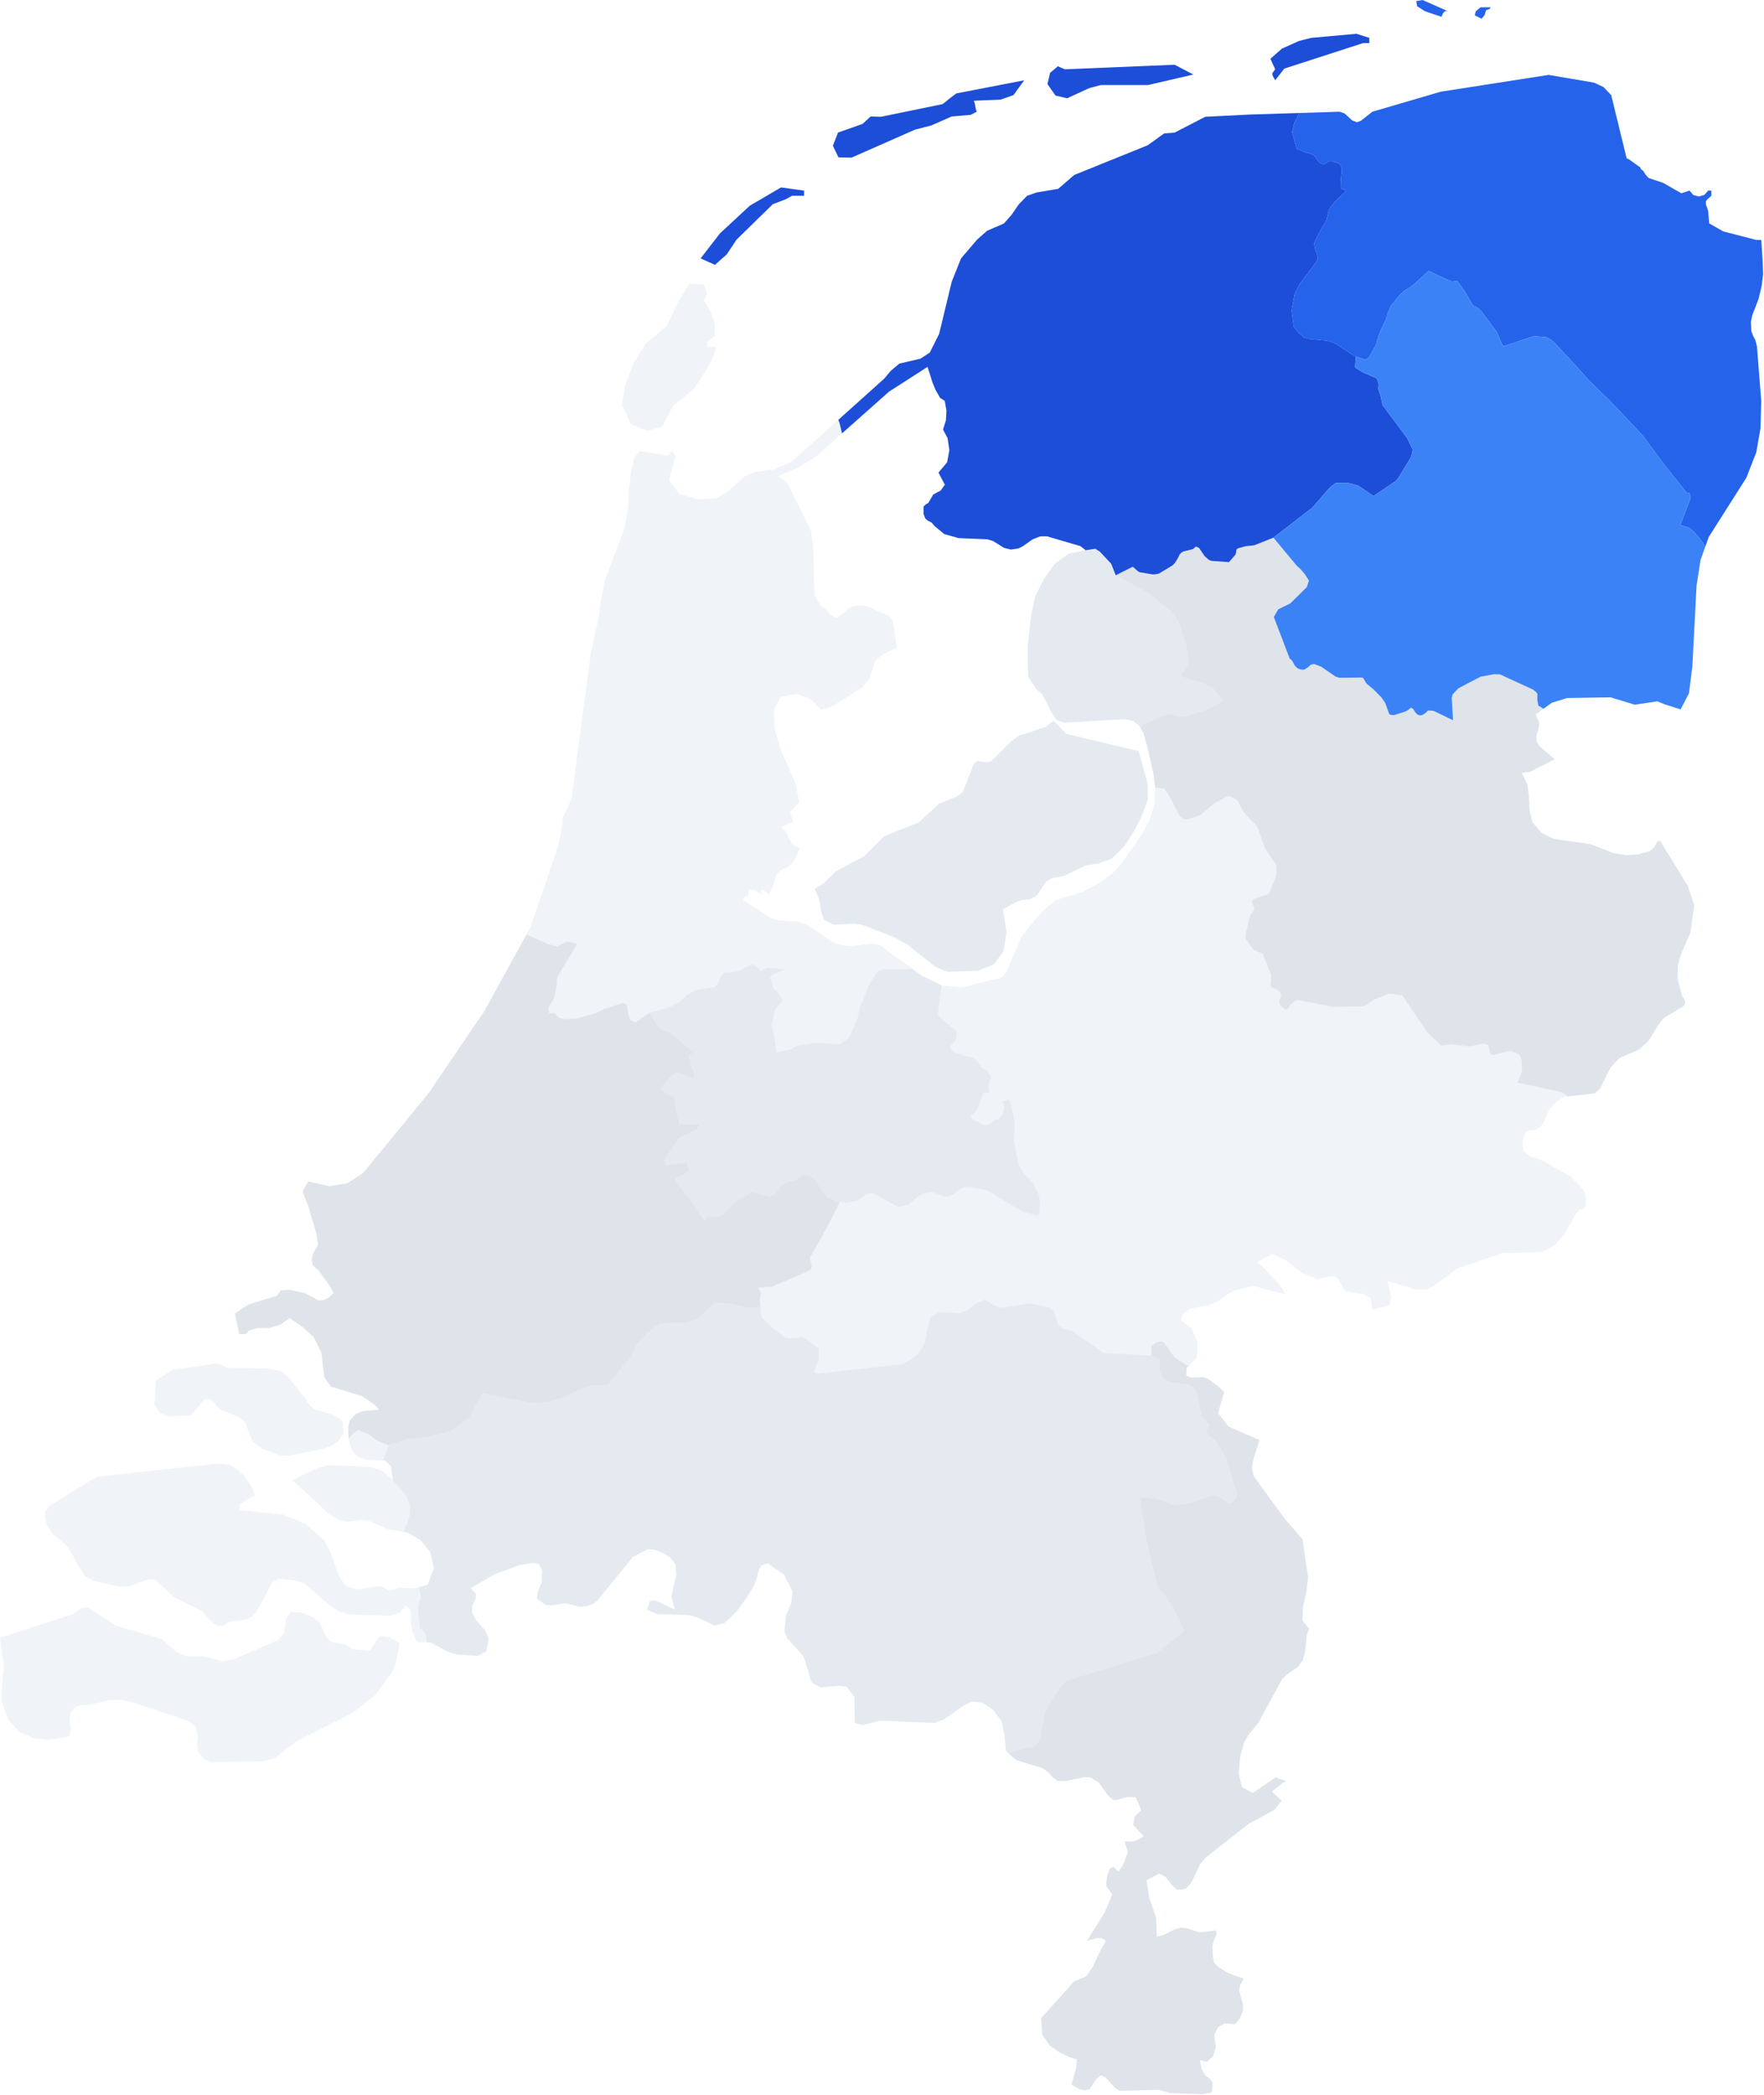
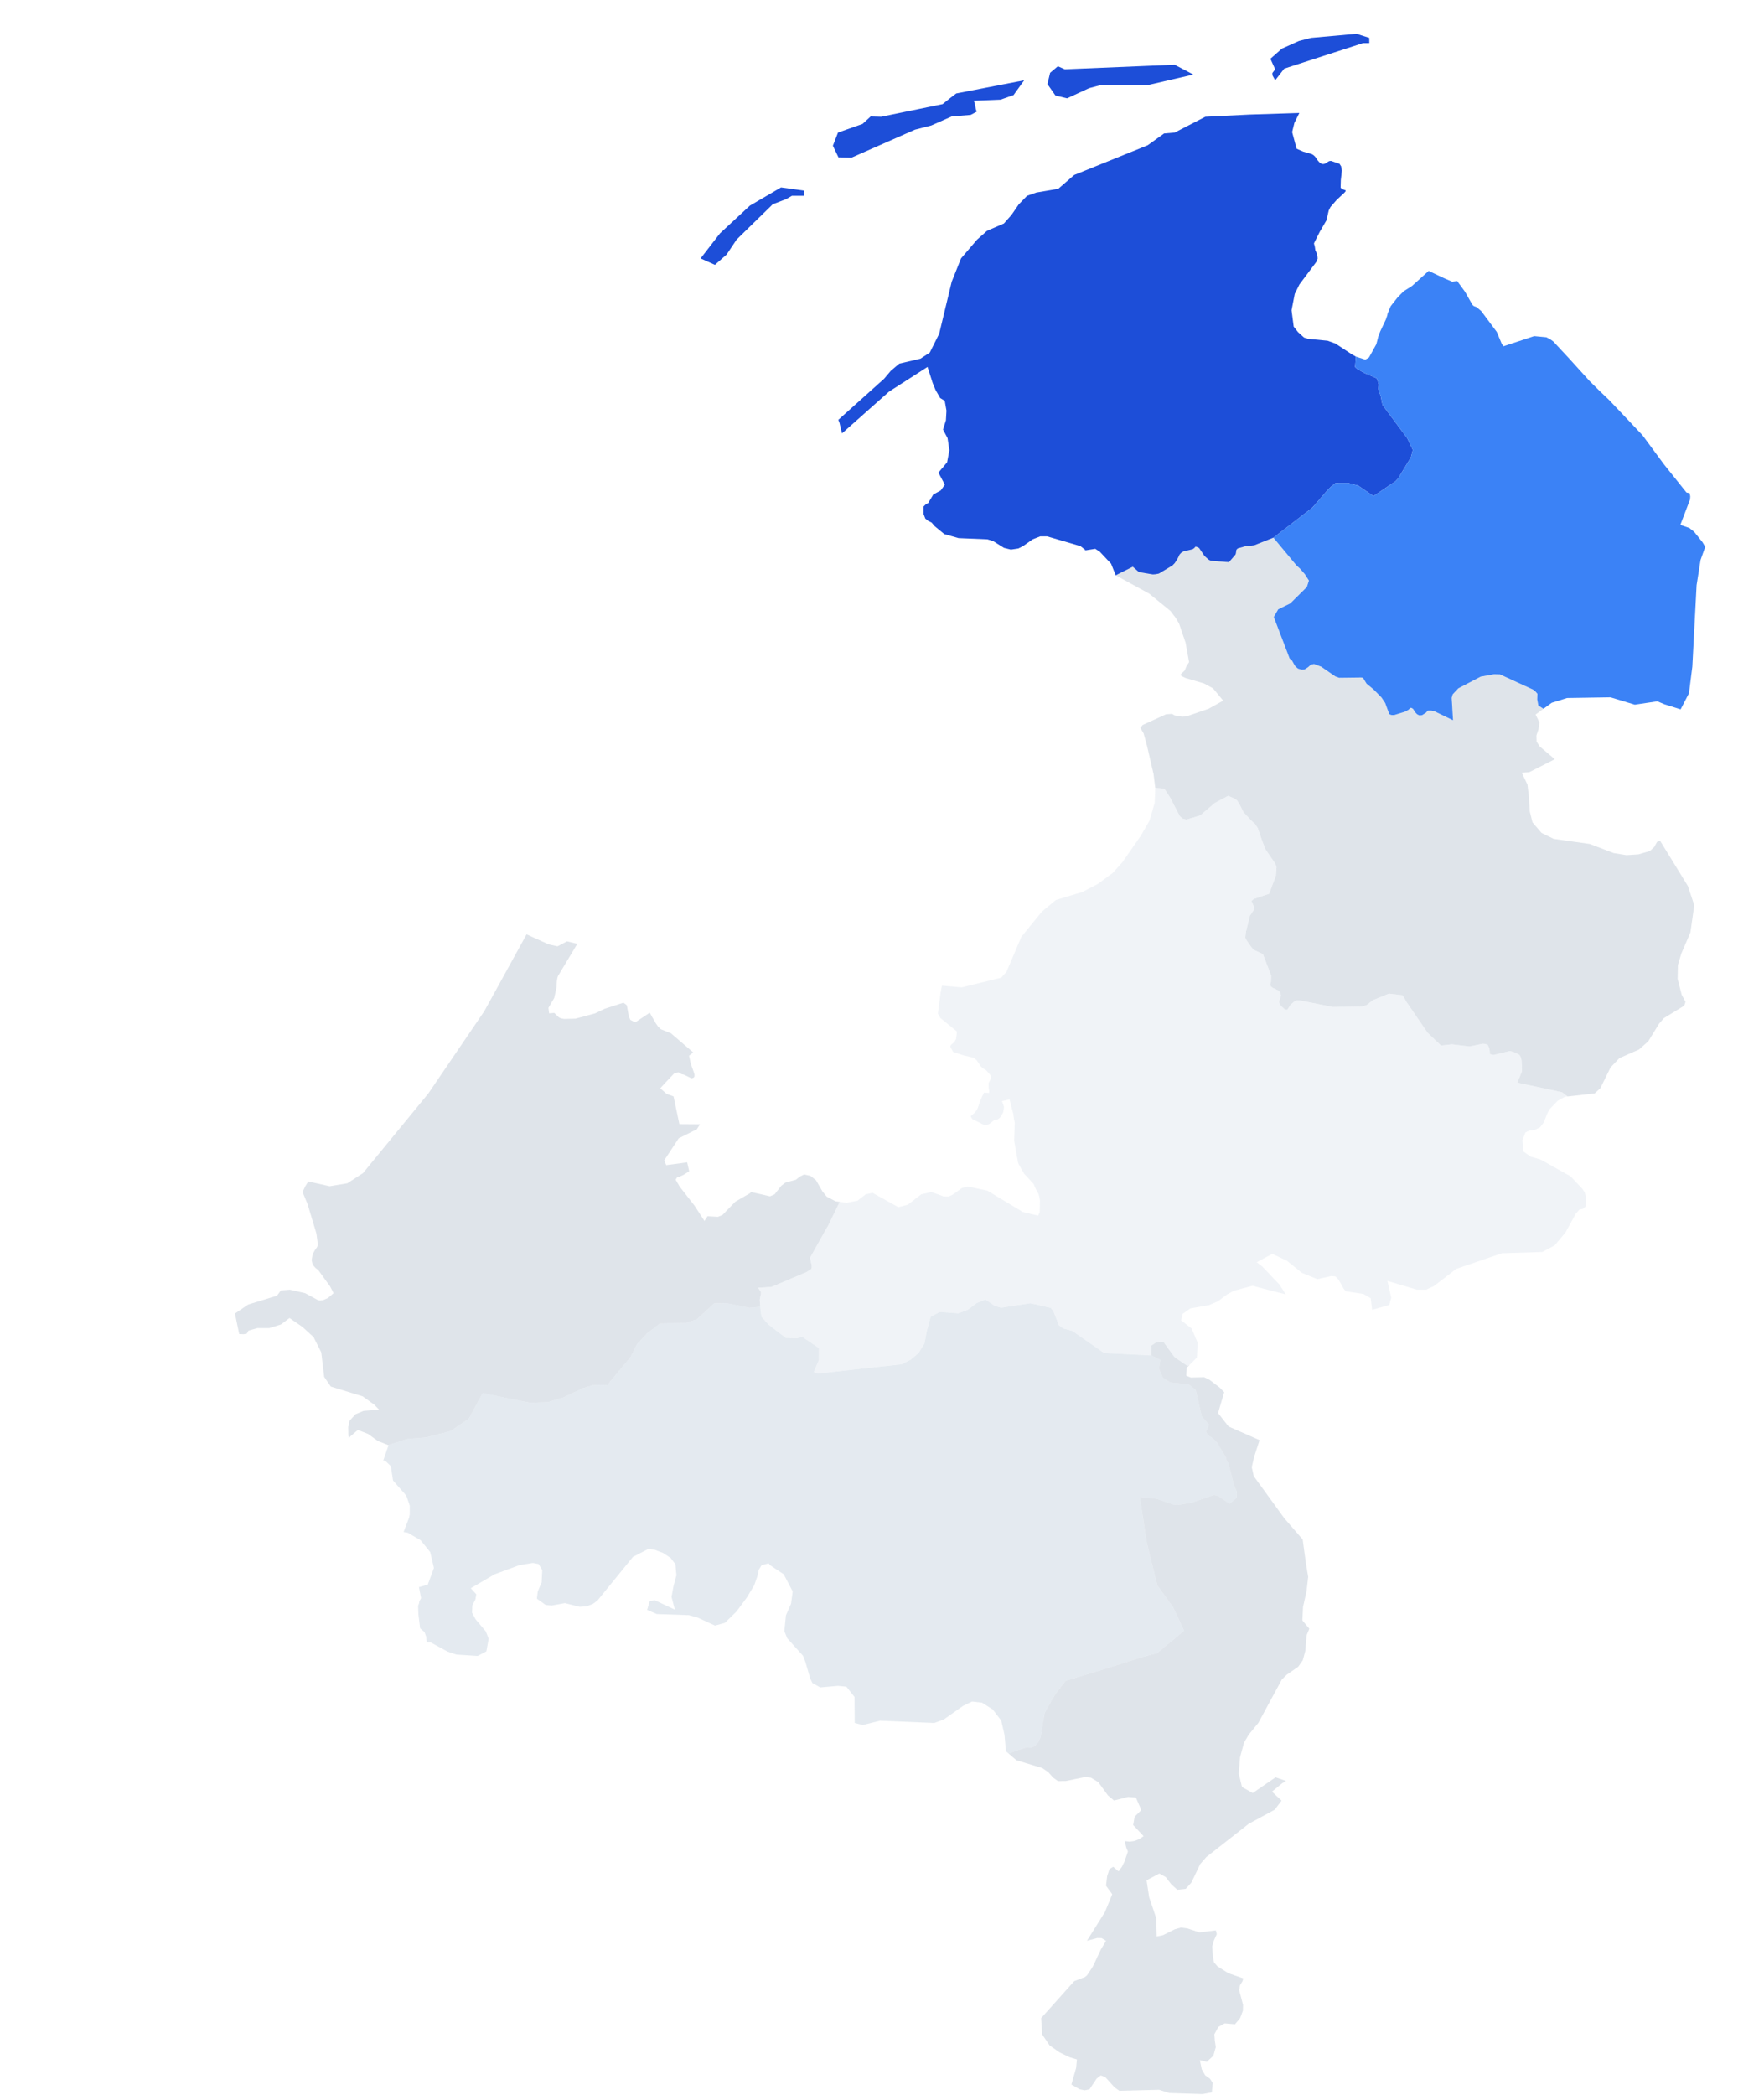
<svg xmlns="http://www.w3.org/2000/svg" width="100%" height="100%" viewBox="0 0 1313 1559" version="1.1" xml:space="preserve" style="fill-rule:evenodd;clip-rule:evenodd;stroke-linejoin:round;stroke-miterlimit:2;">
-   <path d="M126.54,1053.8l15.29,-0.87l2,-1.87l8.4,-10.04l4.55,0.33l2.86,2.35l2.14,2.94l2.27,2.21l13.38,5.36l5.38,4.23l2.16,7.05l3.28,7.4l7.35,5.22l12.68,4.72l6.05,0.32l26.19,-5.13l6.05,-2.34l5.61,-3.9l3.52,-5.53l-0.69,-8.83l-6.47,-4.6l-14.23,-3.97l-3.42,-2.88l-2.16,-2.94l-1.67,-2.88l-12.73,-15.68l-5.55,-4.29l-7.55,-1.67l-32.68,-0.92l-4.5,-2.46l-5.57,-0.51l-1.42,0.51l-28.72,4.16l-12.4,8.06l-0.94,17.75l4.55,6.63l6.99,2.07Zm135.51,25.29l2.72,3.28l3.41,2.34l3.64,1.4l13.46,0.58l3.83,-11.15l0.14,-0.4l-0.28,0.09l-7.68,-3.03l-7.29,-5.27l-7.64,-2.97l-5.74,4.92l-0.92,1.2l-0.07,0.08l0.7,4.16l1.72,4.77Zm55.59,142.74l-0.42,-4.05l-1.27,-3.46l-3.22,-2.73l-1.32,-10.54l-0.21,-6.22l0.63,-1.66l0.37,-1.84l1.22,-2.19l-1.54,-8.01l-0.1,-0.22l-0.01,0l-3.77,1.02l-11.1,-0.56l-6.74,2.2l-6.69,-3.46l-17.75,2.46l-8.16,-2.37l-5.05,-6.84l-6.72,-18.83l-4.49,-8.54l-14.07,-12.27l-16.56,-6.72l-32.63,-3.42l-0,-3.38l2.27,-2.1l5.8,-3.93l3.58,-1.45l-3.16,-7.97l-4.89,-6.72l-5.49,-5.1l-5.11,-2.94l-7.57,-1.07l-91.54,9.91l-35.07,21.63l-3.58,4.99l1.36,8.87l3.72,5.87l11.21,9.87l4.11,6.33l4.55,8.71l5.19,7.73l6.13,3.33l19.31,4.39l7.69,-0.35l14.12,-5.28l5.35,0.59l13.32,12.81l20.56,10.16l9.32,9.85l3.67,1.66l3.66,-0.64l4.38,-2.8l12.27,-1.33l5.24,-2.79l3.86,-5.63l10.13,-19.15l4.74,-2.96l14.23,1.47l5.58,2.28l18.76,16.31l6.88,4.22l7.07,2.35l30.66,0.89l7.5,-2.27l3.99,-5.19l3.47,2.47l0.67,4.23l-0.17,5.61l0.92,6.65l2.74,6.39l1.36,1.7l6.84,0.23l-0.03,-0.2Zm-42.21,-130.26l-30.52,-1.52l-9.05,2.54l-18.09,8.62l26.97,25.3l8.21,4.9l5.11,0.84l10.79,-1.29l5.25,0.45l14.09,6.27l12.21,2.2l4.14,-10.81l0.42,-2.2l0.05,-6.53l-2.38,-6.92l-1.11,-1.61l-8.95,-10.21l-0.23,-0.52l-0.01,-0.02l-8,-6.78l-8.9,-2.71Zm7.77,125.84l-2.17,2.02l-5.85,8.8l-11.8,-0.98l-2.19,-0.88l-3.41,-2.79l-8.24,-1.11l-3.8,-1.31l-3.03,-3.32l-3.82,-8.49l-2.25,-3.42l-4.91,-3.1l-7.97,-3.06l-7.35,-0.36l-3.25,4.84l-1.83,10.86l-4.58,5.39l-33.29,14.33l-8.24,1.19l-12.99,-3.72l-13.76,0l-7.27,-3.1l-10.93,-9.7l-33.24,-9.51l-21.59,-13.99l-5.33,0.62l-5.05,4.17l-55.04,17.82l-0.02,0.01l2.95,20.96l-1.41,13.5l-0.24,12.67l4.82,13.65l8.28,9.08l2.44,1.12l7.89,3.65l10.89,1.28l16.14,-2.53l0.98,-5.14l-0.88,-6.87l0.64,-6.28l3.73,-3.85l5.01,-1.25l5.46,-0.32l13.56,-3.05l8.42,-0.49l8.71,1.42l41.69,13.86l6.44,4.24l1.77,7.11l-0.57,6.04l0.57,5.66l5.07,6.03l4.23,1.87l40.35,-0.51l7.64,-2.45l15.54,-12.19l42.25,-21.28l16.92,-13.3l13.42,-18.34l1.91,-5.41l2.53,-12.67l0.18,-2.28l-7.48,-4.38l-6.65,-0.76Z" style="fill:#e2e8f0;fill-opacity:0.51;" />
-   <path d="M773.59,890.42l-0.64,-2.19l-1.42,-2.51l-2.33,-4.969l-7.03,-7.591l-4.3,-7.707l-3.01,-16.765l0.47,-13.232l-0.68,-3.229l-0.32,-3.003l-2.91,-11.21l-5.6,1.315l1.48,4.09l-0.21,2.202l-0.48,2.173l-1.42,2.689l-1.33,1.543l-1.37,0.916l-1.37,0.114l-1.17,0.429l-3.56,2.8l-3.11,1.116l-9.52,-4.745l-0.69,-0.973l-0.52,-1.2l2.59,-2.231l1.63,-1.916l1.01,-1.83l2.01,-5.949l2.64,-5.608l3.7,0.288l0.11,-0.63l-0,-1.06l-0.32,-1.945l-0.05,-3.72l1.69,-3.32l0.05,-1.947l-0.9,-1.259l-2.64,-2.978l-2.75,-1.746l-1.37,-1.317l-3.02,-4.496l-2.38,-1.863l-7.04,-1.603l-8.09,-2.664l-2.06,-3.782l0.26,-1.089l0.64,-0.745l2.22,-1.805l1.16,-2.292l0.69,-5.446l-12.34,-10.035l-1.9,-3.24l0.79,-6.053l1.23,-9.491l1.02,-5.4l-14.81,-7.161l-7.49,-5.461l-2.81,0.508l-19.09,0.024l-2.69,1.034l-1.54,0.891l-6.18,10.393l-6.94,17.216l-1.16,6.511l-1.91,4.129l-2.38,5.82l-2.48,5.044l-6.71,4.642l-18.94,-1.031l-12.87,2.396l-6.07,2.816l-8.94,1.878l-1.73,-11.736l-2.03,-8.454l2.58,-11.269l5.66,-6.971l-1.64,-3.415l-0.9,-1.233l-0.69,-1.062l-0.79,-1.005l-1.16,-1.061l-0.95,-0.517l-0.74,-0.804l-0.53,-1.206l-0.37,-2.066l-0.53,-1.693l-1.16,-2.47l1.64,-2.612l10.41,-4.107l-13.8,-1.292l-5.51,2.44l-1.59,-2.44l-1.64,-1.321l-2.06,-0.834l-2.48,-0.028l-8.46,4.681l-6.52,1.149l-3.17,-0.259l-1.59,0.948l-1.1,0.976l-4.76,9.101l-13.55,1.894l-7.45,3.674l-5.15,5.336l-6.871,3.53l-15.869,4.675l4.44,7.8l1.689,2.408l2.081,2.064l7.5,2.981l16.62,14.27l-3.07,2.521l1.37,6.129l2.17,6.099l0.53,1.861l-0.05,1.346l-0.74,0.944l-1.43,0.4l-5.62,-2.69l-1.69,-0.402l-1.161,-0.542l-1.119,-0.831l-1.84,0.401l-1.64,0.544l-8.141,8.643l-2.059,2.319l4.7,4.12l5.18,1.895l4.33,20.615l15.4,0.11l-2.45,3.752l-13.42,6.672l-10.83,16.494l1.52,3.509l15.59,-2.106l1.51,6.665l-4.3,2.688l-2.49,1.17l-2.221,0.714l-1.109,1.655l3.07,5.253l10.9,13.94l7.51,11.521l2.27,-3.511l7.74,0.46l3.43,-1.42l9.57,-9.87l10.94,-6.33l0.71,-0.86l14.13,3.23l3.43,-1.51l4.95,-6.34l3.03,-2.338l7.79,-2.139l3.01,-2.341l3.18,-1.599l4.7,1.028l4.16,3.254l4.7,8.185l3.21,4l6.43,3.42l3.28,0.51l5.05,0.69l8.2,-1.57l6.15,-4.76l5.07,-1.09l19.15,10.67l7.07,-1.83l10.02,-7.73l7.56,-1.74l8.95,3.26l3.86,0.17l3.17,-1.52l6.75,-4.85l4.26,-1.16l14.7,3.11l26.27,15.82l11.45,2.8l1.21,-2.6l0.16,-8.67l-0.47,-2.85Z" style="fill:#cbd5e1;fill-opacity:0.51;" />
  <path d="M621.73,893.76l-6.43,-3.42l-3.21,-4l-4.7,-8.185l-4.16,-3.254l-4.7,-1.028l-3.18,1.599l-3.01,2.341l-7.79,2.139l-3.03,2.338l-4.95,6.34l-3.43,1.51l-14.13,-3.23l-0.71,0.86l-10.94,6.33l-9.57,9.87l-3.43,1.42l-7.74,-0.46l-2.27,3.511l-7.51,-11.521l-10.9,-13.94l-3.07,-5.253l1.109,-1.655l2.221,-0.714l2.49,-1.17l4.3,-2.688l-1.51,-6.665l-15.59,2.106l-1.52,-3.509l10.83,-16.494l13.42,-6.672l2.45,-3.752l-15.4,-0.11l-4.33,-20.615l-5.18,-1.895l-4.7,-4.12l2.059,-2.319l8.141,-8.643l1.64,-0.544l1.84,-0.401l1.119,0.831l1.161,0.542l1.69,0.402l5.62,2.69l1.43,-0.4l0.74,-0.944l0.05,-1.346l-0.53,-1.861l-2.17,-6.099l-1.37,-6.129l3.07,-2.521l-16.62,-14.27l-7.5,-2.981l-2.081,-2.064l-1.689,-2.408l-4.44,-7.8l-10.79,7.169l-3.61,-1.777l-1.16,-2.639l-1.48,-8.174l-0.851,-0.832l-1.74,-1.176l-13.919,4.504l-7.24,3.47l-14.56,3.9l-8.4,0.201l-2.33,-0.431l-1.64,-0.802l-3.34,-3.241l-3.86,0.287l-0.48,-4.102l4.29,-7.287l1.65,-7.49l0.32,-5.196l0.42,-2.412l0.48,-1.349l14.32,-23.872l-7.66,-1.84l-7.09,3.708l-6.09,-1.351l-1.96,-0.776l-14.94,-6.755l-0.03,-0.017l-31.38,57.031l-41.67,61.263l-48.7,59.358l-11.65,7.572l-13.18,2.177l-15.87,-3.548l-2.33,3.688l-1.92,4.18l3.8,9.27l6.5,21.66l1.11,8.48l-0.75,1.74l-1.58,2.18l-1.58,3.03l-0.75,4.3l0.77,3.43l1.97,2.26l2.31,1.88l8.68,11.99l2.58,5.04l-4.16,3.56l-3.55,1.59l-2.53,0.29l-1.41,-0.29l-9.49,-5.15l-11.41,-2.6l-6.65,0.52l-2.92,3.96l-21.39,6.54l-9.91,6.71l3.17,15.28l3.24,0.11l2.42,-0.44l1.25,-2.24l6.65,-1.88l8.8,0.02l8.66,-2.68l6.43,-4.83l9.66,6.64l8.24,7.52l5.74,11.4l2.17,18.23l4.91,7.19l23.72,7.28l8.6,6.16l3.61,3.75l-11.6,0.94l-5.88,2.47l-4.44,4.84l-1.03,4.67l0.09,6.26l0.35,2.13l0.07,-0.08l0.92,-1.2l5.74,-4.92l7.64,2.97l7.29,5.27l7.68,3.03l0.28,-0.09l14.03,-4.48l14.06,-1.18l18.24,-4.76l13.32,-9.12l10.36,-19.04l35.26,7.14l13.07,-0.4l11.84,-3.57l14.05,-6.74l7.9,-2.38l10.77,-0.15l17.07,-20.6l4.88,-9.62l7.44,-8.04l9.76,-7.5l18.78,-0.28l8.47,-2.7l13.18,-11.99l8.79,-0.15l17.32,3.5l8.09,-0.77l-0.42,-5.31l0.9,-4.44l0.05,-1.08l-2.17,-3.33l9.85,-0.59l26.18,-11.07l3.54,-2.25l0.32,-1.19l0,-1.68l-0.63,-2.48l-0.58,-3.08l11.96,-21.41l1.59,-2.68l8.49,-17.45l-3.28,-0.51Z" style="fill:#c1cad5;fill-opacity:0.51;" />
  <path d="M1251.38,709.717l6.84,-15.894l2.88,-20.292l-4.79,-14.32l-20.75,-33.782l-2.15,1.009l-2.12,3.748l-3.17,2.998l-8.53,2.507l-8.95,0.591l-9.62,-1.57l-17.62,-6.745l-26.99,-3.821l-8.98,-4.397l-6.73,-7.845l-2.08,-8.324l-0.5,-9.842l-1.19,-9.977l-4.2,-8.766l5.64,-0.506l18.92,-9.579l-11.17,-9.468l-2.39,-3.599l-0.11,-4.657l1.55,-4.643l0.67,-5.019l-2.85,-5.861l5.89,-4.281l-0.24,-0.147l-3.59,-2.2l-0.85,-4.662l0.16,-4.112l-1.27,-1.535l-1.95,-1.592l-24.62,-11.299l-4.44,-0.145l-9.95,1.797l-16.6,8.662l-4.25,4.518l-0.73,2.606l1,16.674l-14.11,-6.831l-2.06,-0.376l-2.56,-0l-1.48,1.621l-2.8,1.766l-1.96,0.232l-1.79,-0.869l-1.33,-1.418l-1.63,-2.547l-1.06,-0.696l-0.79,-0.144l-1.8,1.592l-2.43,1.302l-7.95,2.461l-2.27,-0.029l-1.38,-0.608l-0.37,-0.868l-2.74,-7.44l-2.75,-4.111l-5.94,-6.024l-5.18,-4.258l-2.64,-4.317l-1.27,-0.261l-16.46,0.203l-2.85,-0.985l-10.54,-7.274l-5.39,-2.029l-2.38,0.609l-1.95,1.767l-2.75,1.768l-2.01,0.117l-2.71,-0.754l-1.43,-1.16l-0.9,-0.985l-2.33,-4.058l-1.63,-1.334l-11.81,-30.925l3.3,-5.719l8.98,-4.385l12.33,-12.199l1.54,-4.795l-3.12,-4.854l-3.56,-4.07l-2.59,-2.355l-17.14,-20.622l-14.33,5.674l-6.57,0.698l-5.55,1.571l-0.79,0.669l-0.37,0.639l-0.32,2.444l-0.32,0.902l-4.86,5.612l-13.39,-0.988l-1.69,-0.815l-3.12,-2.791l-4.02,-5.934l-1.81,-0.844l-0.9,-0.174l-0.85,1.047l-1.26,0.873l-6.88,1.657l-1.69,1.048l-1.21,1.366l-0.85,1.891l-1.21,2.181l-1.54,2.298l-1.65,1.656l-10.1,6.048l-2.59,0.493l-1.9,0.117l-9.64,-1.599l-1.27,-0.61l-4.02,-3.517l-12.7,6.365l24.98,13.657l15.81,12.895l3.98,5.283l2.38,4.034l4.86,14.275l2.59,14.412l-1.9,3.015l-1.37,3.275l-2.49,2.347l-0.63,0.956l0.95,0.899l2.91,1.391l13.76,4.056l6.66,3.65l7.5,9.094l-10.89,6.079l-16.45,5.644l-3.23,0.202l-5.55,-0.926l-1.92,-1.128l-4.49,0.289l-17.32,7.929l-0.32,0.371l-1.5,1.718l2.48,4.292l2.55,9.399l4.81,20.803l1.27,10.257l3.25,0.251l3.56,0.429l4.23,6.438l7.21,13.853l2.17,1.905l2.74,0.721l10.33,-3.145l10.89,-9.292l9.9,-5.255l4.12,1.762l2.33,1.414l2.32,3.695l2.54,5.195l6.04,6.52l2.54,2.193l2.17,3.288l3.01,8.853l2.64,6.832l7.09,10.317l0.7,1.44l0.48,1.729l-0.48,6.221l-5.04,13.418l-11.36,3.829l-1.06,0.834l-0.69,0.776l1.7,3.828l0.26,2.388l-3.17,4.718l-2.98,12.222l-0.42,4.025l0.9,1.897l3.5,5.03l1.75,2.098l6.97,3.246l6.14,15.999l-0.16,4.651l-0.58,1.694l0.58,1.809l1.32,0.975l3.82,1.78l1.69,1.377l0.64,2.698l-1.27,3.587l-0.11,0.545l-0,0.775l0.48,1.261l0.95,1.406l2.8,2.611l1.16,0.258l0.74,-0.114l2.44,-3.729l3.22,-2.698l1.06,-0.43l3.27,0.143l23.88,4.763l21.58,-0.344l3.38,-1.005l5.08,-3.844l11.7,-4.764l10.14,1.235l2.03,3.414l0.37,0.775l16.18,23.63l10,9.572l8.14,-0.918l13.13,1.606l9.58,-2.007l2.07,0.116l1.9,0.716l1.16,2.607l0.32,2.349l-0,1.776l1.48,0.545l1.37,0.228l12.13,-2.95l2.69,0.744l3.33,1.462l1.16,0.774l0.9,1.575l0.58,2.234l0.37,5.527l-0.1,2.92l-3.38,8.33l33.28,7.096l3.87,2.976l0.24,0.182l20.15,-2.271l4.3,-3.935l7.54,-15.399l6.62,-6.944l14.63,-6.417l6.8,-6.046l8,-13.013l3.66,-4.287l15.15,-9.235l0.96,-2.855l-0.86,-1.578l-2,-3.687l-3.03,-11.869l0.21,-10.18l2.47,-8.388Z" style="fill:#c1cad5;fill-opacity:0.51;" />
-   <path d="M654.66,703.059l-6.85,-0.856l-14.5,1.691l-8.13,-0.835l-6.44,-2.531l-17.07,-12.011l-6.83,-2.506l-15.42,-1.271l-5.51,-1.691l-21,-13.31l1.73,-2.547l2.11,-0.84l0.46,-0.421l0,-4.281l5.14,0.835l2.15,1.319l2.55,2.127l-0,-4.281l5.17,3.845l2.96,-6.005l2.57,-8.564l4.28,-4.24l3.83,-1.271l3.84,-3.473l3.01,-4.655l2.6,-6.016l-5.56,-2.973l-2.55,-4.697l-2.15,-4.702l-3.85,-3.468l6.85,-2.974l2.55,-0.409l-1.69,-5.607l-0.83,-2.154l6.83,-7.244l-2.55,-13.639l-11.1,-25.25l-4.74,-16.213l-0.42,-14.128l5.16,-9.442l11.96,-2.132l8.98,3.404l2.57,1.734l6.02,6.436l4.7,-0.856l5.17,-2.123l20.93,-13.292l5.54,-6.378l4.28,-13.288l5.17,-4.654l11.11,-5.607l-1.28,-5.537l-0.85,-7.67l-1.28,-6.872l-2.15,-2.957l-17.51,-7.724l-5.55,-0.409l-4.7,0.835l-3.85,2.127l-3.4,3.474l-4.71,2.962l-4.26,-2.547l-3.86,-4.282l-3.39,-2.16l-4.7,-7.708l-0.9,-35.915l-1.69,-12.372l-17.11,-34.665l-7.3,-5.931l14.15,-6.016l14.5,-8.99l18.9,-16.792l-0.06,-0.175l-0.02,-0.104l-0.49,-2.026l-1.32,-5.518l-0.69,-1.753l-0.11,-0.57l-34.66,31.056l-13.37,5.925l-13.6,1.791l-7.07,2.617l-14.48,12.576l-7.74,4.406l-13.41,0.917l-13.981,-4.153l-7.959,-10.303l5.1,-17.244l-2.55,-4.204l-3.39,3.262l-20.971,-3.262l-3.939,4.916l-2.561,11.619l-1.349,13.427l-0.371,10.46l-3.299,18.502l-14.4,37.443l-3.27,17.589l-0.95,8.482l-6.04,27.802l-14.46,108.666l-6.69,14.316l0,4.111l-2.97,15.804l-20.61,60.667l-3.14,5.721l0.03,0.017l14.94,6.755l1.96,0.776l6.09,1.351l7.09,-3.708l7.66,1.84l-14.32,23.872l-0.48,1.349l-0.42,2.412l-0.32,5.196l-1.65,7.49l-4.29,7.287l0.48,4.102l3.86,-0.287l3.34,3.241l1.64,0.802l2.33,0.431l8.4,-0.201l14.56,-3.9l7.24,-3.47l13.919,-4.504l1.74,1.176l0.851,0.832l1.48,8.174l1.16,2.639l3.61,1.777l10.79,-7.169l15.869,-4.675l6.871,-3.53l5.15,-5.336l7.45,-3.674l13.55,-1.894l4.76,-9.101l1.1,-0.976l1.59,-0.948l3.17,0.259l6.52,-1.149l8.46,-4.681l2.48,0.028l2.06,0.834l1.64,1.321l1.59,2.44l5.51,-2.44l13.8,1.292l-10.41,4.107l-1.64,2.612l1.16,2.47l0.53,1.693l0.37,2.066l0.53,1.206l0.74,0.804l0.95,0.517l1.16,1.061l0.79,1.005l0.69,1.062l0.9,1.233l1.64,3.415l-5.66,6.971l-2.58,11.269l2.03,8.454l1.73,11.736l8.94,-1.878l6.07,-2.816l12.87,-2.396l18.94,1.031l6.71,-4.642l2.48,-5.044l2.38,-5.82l1.91,-4.129l1.16,-6.511l6.94,-17.216l6.18,-10.393l1.54,-0.891l2.69,-1.034l19.09,-0.024l2.81,-0.508l-24.17,-17.63Zm-173.05,-382.453l11.49,-3.379l7.659,-14.948l16.061,-13.255l9.49,-14.667l4.44,-8.823l2.39,-7.42l-7,0l0,-3.526l5.91,-4.426l0.09,-8.924l-3.5,-10.058l-4.83,-7.869l1.92,-2.7l0.25,-2.701l-0.78,-2.909l-1.39,-3.324l-10.71,-0.578l-8.54,14.036l-8.051,17.002l-16.089,13.903l-8.47,13.733l-6.74,16.742l-2.11,14.797l6.52,14.351l11.99,4.943Z" style="fill:#e2e8f0;fill-opacity:0.51;fill-rule:nonzero;" />
  <path d="M918.56,1105.22l-4.18,-16.29l-1.43,-2.41l-0.37,-1.95l-6.73,-11.29l-3.06,-3.09l-3.44,-2.09l-1.69,-2.81l2.27,-5.29l-5.32,-5.92l-4.54,-19.79l-5.27,-4.25l-13.76,-1.42l-5.45,-3.43l-2.9,-6.73l1.04,-6.61l-6.8,-3.35l-35.07,-1.76l-23.8,-16.55l-6.59,-1.74l-3.24,-2.38l-4.21,-10.6l-1.96,-2.39l-15.24,-3.41l-21.79,3.35l-4.97,-1.64l-6.54,-4.47l-6.57,2.65l-6.68,5.03l-6.99,2.58l-13.78,-1.02l-6.8,3.64l-2.91,10.71l-1.73,9.2l-4.38,7.04l-6.01,5.06l-6.5,3.26l-62.41,6.92l-3.03,-1.05l3.81,-8.99l0.05,-8.86l-12.6,-8.55l-3.8,1.22l-8.27,-0.28l-12.68,-9.74l-5.36,-5.86l-0.69,-4.43l-0.26,-3.13l-8.09,0.77l-17.32,-3.5l-8.79,0.15l-13.18,11.99l-8.47,2.7l-18.78,0.28l-9.76,7.5l-7.44,8.04l-4.88,9.62l-17.07,20.6l-10.77,0.15l-7.9,2.38l-14.05,6.74l-11.84,3.57l-13.07,0.4l-35.26,-7.14l-10.36,19.04l-13.32,9.12l-18.24,4.76l-14.06,1.18l-14.03,4.48l-0.14,0.4l-3.83,11.15l1.3,0.07l4.33,4.14l1.58,10.31l-0.14,-0.13l-0.02,-0.02l0.01,0.02l0.23,0.52l8.95,10.21l1.11,1.61l2.38,6.92l-0.05,6.53l-0.42,2.2l-4.14,10.81l3.16,0.58l9.55,5.58l7.1,8.82l2.77,11.79l-4.6,12.46l-6.61,1.8l0.01,0l0.1,0.22l1.54,8.01l-1.22,2.19l-0.37,1.84l-0.63,1.66l0.21,6.22l1.32,10.54l3.22,2.73l1.27,3.46l0.42,4.05l0.03,0.2l3.06,0.11l12.33,6.71l6.59,2.25l15.89,1.03l6.49,-3.45l1.69,-9.38l-2.08,-5.35l-7.65,-9.12l-2.64,-4.9l0.25,-5.53l2.22,-4.25l0.7,-3.89l-4.12,-4.52l17.83,-10.42l18.29,-6.74l10.07,-1.66l4.3,0.79l2.72,4.55l-0.46,9.12l-2.89,6.8l-0.64,5.32l6.52,4.68l4.51,0.42l9.84,-1.8l10.88,2.75l5.29,-0.36l4.58,-1.74l3.52,-2.62l26.36,-32.41l11.24,-5.8l4.94,0.48l6.199,2.37l5.711,3.77l3.519,4.62l0.741,8.24l-2.11,7.82l-1.52,8.26l2.47,9.48l-14.87,-6.95l-3.84,0.57l-1.94,6.55l7.22,3.12l23.86,0.82l6.27,1.69l13.18,6.07l7.36,-2.03l8.6,-8.38l7.86,-10.65l5.32,-8.82l2.36,-6.71l1.17,-5.07l2.04,-3.29l5.25,-1.35l0.95,1.29l10.22,6.8l6.7,12.79l-1.2,9.07l-3.81,8.72l-1.2,11.8l2.19,5.29l11.73,13l1.8,4.72l3.49,12.01l1.66,3.55l5.88,3.26l13.18,-1.15l6.31,0.63l5.99,7.62l0.17,19.35l5.99,1.53l2.21,-0.55l10.65,-2.66l40.35,1.69l7.12,-2.62l14.31,-10.1l6.73,-3.24l7.36,0.84l8,5.06l6.31,8.25l2.43,10.53l1.09,12.34l2.01,1.72l0.07,-0.03l5.71,-2.25l8.16,-2.47l2.96,0.29l2.53,-1.13l2.38,-2.66l1.91,-3.85l3.08,-18.27l6.03,-10.67l2.32,-3.71l7.24,-9.36l33.18,-10.12l24.22,-7.71l10.54,-2.7l7.88,-6.55l12.38,-10.22l-8.3,-17.69l-11.64,-16.09l-7.74,-31.25l-5.28,-34.4l12.22,1.21l13.03,4.41l4.01,0.06l9.2,-1.53l16.72,-5.76l3.33,0.87l8.32,5.74l5.28,-4.69l0.07,-4.41l-2.02,-4.61Z" style="fill:#cbd5e1;fill-opacity:0.51;" />
  <path d="M969.42,1205.69l0.46,-10.05l2.61,-11.59l1.23,-10.8l-1.66,-9.9l-2.43,-17.89l-13.74,-15.89l-22.69,-31.24l-1.48,-6.71l1.83,-7.83l3.98,-12.25l-23.08,-10.16l-7.82,-9.97l4.58,-15.53l-3.38,-3.49l-7.61,-5.77l-3.92,-1.87l-9.9,0.22l-3.38,-1.37l0.28,-5.9l2.02,-2.01l-0.49,0.16l-1.09,0.37l-8.72,-5.9l-1.22,-1.14l-6.09,-8.4l-1.53,-2.13l-1.01,-0.31l-1.64,-0.03l-3.38,0.71l-3.07,2.1l-0.15,7.38l6.8,3.35l-1.04,6.61l2.9,6.73l5.45,3.43l13.76,1.42l5.27,4.25l4.54,19.79l5.32,5.92l-2.27,5.29l1.69,2.81l3.44,2.09l3.06,3.09l6.73,11.29l0.37,1.95l1.43,2.41l4.18,16.29l2.02,4.61l-0.07,4.41l-5.28,4.69l-8.32,-5.74l-3.33,-0.87l-16.72,5.76l-9.2,1.53l-4.01,-0.06l-13.03,-4.41l-12.22,-1.21l5.28,34.4l7.74,31.25l11.64,16.09l8.3,17.69l-12.38,10.22l-7.88,6.55l-10.54,2.7l-24.22,7.71l-33.18,10.12l-7.24,9.36l-2.32,3.71l-6.03,10.67l-3.08,18.27l-1.91,3.85l-2.38,2.66l-2.53,1.13l-2.96,-0.29l-8.16,2.47l-5.71,2.25l-0.07,0.03l5.78,4.95l19.31,5.83l4.62,3.25l3.27,3.77l3.7,2.65l5.85,-0.06l14.27,-2.94l4.37,0.46l5.57,3.34l7.12,9.83l4.55,3.82l10.46,-2.66l5.81,0.46l3.04,6.91l0.84,2.6l-4.79,4.75l-1.09,6.18l7.75,8.31l-3.14,2.12l-3.45,1.4l-3.67,0.56l-3.73,-0.41l0.85,3.92l0.52,1.65l0.96,2.18l-2.54,7.42l-1.87,3.85l-2.57,3.5l-3.98,-3.41l-2.79,1.72l-1.72,5.24l-0.81,7.17l4.61,6.28l-5.39,13.18l-13.43,21.46l7.62,-2.06l3.27,0.08l3.32,1.98l-3.92,6.58l-5.88,12.55l-4.41,6.63l-1.62,1.31l-3.94,1.42l-3.95,1.59l-24.6,27.48l0.74,12.04l5.54,8.21l5.69,3.98l1.99,1.38l7.36,3.53l5.32,1.59l-0.6,6.33l-3.52,12.34l6.2,3.55l3.7,0.75l3.56,-0.72l1.68,-2.52l3.68,-5.51l3.03,-2.33l3.42,1.31l6.97,7.69l3.49,2.44l29.57,-0.75l3.89,1.24l0.01,0l3.71,1.18l24.74,0.8l6.87,-1.27l0.74,-7l-2.22,-3.28l-3.39,-2.36l-2.6,-4.5l-1.45,-6.89l5.18,1.3l4.9,-4.58l1.8,-6.4l-0.74,-4.94l-0.32,-4.65l2.99,-5.4l4.69,-2.67l7.68,0.67l3.81,-4.56l2.08,-5.54l0.1,-4.29l-2.89,-11.08l0.64,-3.56l1.8,-2.93l0.66,-2.17l-11.13,-3.87l-8.03,-5.05l-2.61,-2.87l-0.88,-4.29l-0.5,-7.78l1.31,-4.49l2.08,-4.55l-0.71,-2.82l-12.23,1.48l-8.95,-2.95l-4.72,-0.65l-4.61,1.31l-8.85,4.39l-4.65,0.94l-0.35,-13.61l-5.25,-15.54l-1.94,-12.65l9.55,-5.03l4.72,2.65l4.05,5.27l4.55,4.16l6.27,-0.67l4.19,-4.61l6.56,-13.76l4.58,-5.29l31.54,-24.73l19.41,-10.54l5.08,-6.73l-7.16,-6.68l7.79,-6.38l2.72,-1.58l-7.83,-2.69l-16.98,11.67l-8,-4.46l-2.43,-10.01l0.98,-12.12l2.93,-10.81l3.49,-5.99l7.19,-8.77l17.47,-32.26l3.56,-3.51l8.67,-6.04l3.38,-4.8l1.84,-6.78l1.05,-11.93l1.98,-4.78l-5.15,-6.15Z" style="fill:#c1cad5;fill-opacity:0.51;" />
-   <path d="M1104.94,11.351l1.28,-3.819l2.59,-0.873l0.81,-1.228l-7.68,0l-3.45,2.957l-0.81,2.963l5.11,2.601l2.15,-2.601Zm-44.15,-2.92l12.18,4.098l0.83,-2.165l1.05,-1.468l1.25,-0.698l1.53,0.093l-18.76,-8.291l-4.74,0.838l0.64,3.797l6.02,3.796Zm248.17,213.982l2.32,-9.763l1.06,-8.844l-0.35,-9.109l-0.98,-16.133l-3.83,-0.046l-24.64,-6.383l-10.35,-5.945l-0.72,-9.186l-1.67,-4.768l-0.08,-2.454l1.36,-1.713l2.72,-2.362l-0,-3.89l-2.33,0l-2.92,3.242l-4.02,1.135l-4.11,-1.088l-2.88,-3.289l-6.05,1.992l-13.6,-7.759l-10.76,-3.59l-2.36,-2.641l-1.69,-2.665l-1.64,-1.251l-0.64,-1.414l-8.27,-5.934l-1.77,-0.741l-11.49,-47.033l-5.83,-6.063l-7.04,-3.253l-33.72,-5.74l-80.41,12.524l-50.74,14.862l-8.69,6.823l-2.91,0.975l-3.28,-1.207l-5.99,-5.384l-3.55,-1.207l-29.97,0.951l-3.67,7.336l-1.69,6.865l3.33,12.401l4.88,2.15l6.44,1.856l1.22,0.736l1.32,1.236l1.96,2.856l1.42,1.589l1.17,0.677l0.95,0.294l1.06,-0.059l1.21,-0.47l1.92,-1.295l0.95,-0.413l1.11,-0.088l6.29,2.12l1.22,1.883l0.58,3.149l-0.79,7.121l-0.16,5.56l0.58,0.676l0.9,0.53l2.27,0.882l-0,0.588l-0.95,1.147l-5.71,5.323l-4.65,5.321l-1.27,2.557l-1.71,7.347l-5.07,8.696l-4.23,8.458l0.69,2.672l0.31,2.378l0.69,1.409l0.58,1.732l0.37,1.614l0.11,1.556l-0.9,2.289l-12.65,16.897l-3.49,7.008l-2.38,12.194l1.59,12.157l3.17,4.071l4.51,4.069l2.96,0.967l14.55,1.405l5.87,2.107l12.26,8.049l2.98,1.668l7.03,2.253l2.7,-1.58l5.49,-9.921l1.45,-5.68l1.37,-3.66l4.28,-9.05l1.01,-2.929l0.26,-1.348l2.28,-5.568l5.12,-6.507l4.55,-4.632l6.25,-3.958l12.37,-11.175l11.28,5.338l6.23,2.669l3.72,-0.469l5.82,7.947l5.55,9.791l1.05,0.908l1.85,0.674l3.56,2.931l11.63,15.583l3.65,8.725l0.63,0.878l0.64,1.113l1.85,-0.615l21.07,-6.968l9.09,0.849l3.22,1.757l1.96,1.406l11.96,12.848l14.93,16.466l8.08,7.982l6.45,6.137l11.86,12.475l13.18,13.957l15.93,21.591l16.7,20.872l2.4,0.554l0.42,2.419l-0.16,2.242l-7.21,18.901l6.79,2.357l3.54,2.882l6.18,7.682l1.89,3.23l0.12,0.207l2.63,-7.38l27.98,-44.082l7.4,-18.898l3.13,-18.008l0.53,-20.256l-3.17,-40.52l-1.27,-4.947l-1.66,-2.958l-1.3,-3.601l-0.25,-6.78l0.85,-4.57l4.83,-12.484Z" style="fill:#2563eb;fill-rule:nonzero;" />
  <path d="M1179.6,887.27l-1.76,-2.67l-8.81,-9.328l-22.27,-12.475l-7.47,-2.213l-5.43,-3.841l-0.71,-8.427l2.37,-5.757l3.06,-1.458l3.6,-0.257l4.08,-2.058l2.75,-3.472l2.79,-7.048l1.79,-3.146l5.78,-6.02l5.46,-3.061l1.95,-0.218l-0.24,-0.182l-3.87,-2.976l-33.28,-7.096l3.38,-8.33l0.1,-2.92l-0.37,-5.527l-0.58,-2.234l-0.9,-1.575l-1.16,-0.774l-3.33,-1.462l-2.69,-0.744l-12.13,2.95l-1.37,-0.228l-1.48,-0.545l-0,-1.776l-0.32,-2.349l-1.16,-2.607l-1.9,-0.716l-2.07,-0.116l-9.58,2.007l-13.13,-1.606l-8.14,0.918l-10,-9.572l-16.18,-23.63l-0.37,-0.775l-2.03,-3.414l-10.14,-1.235l-11.7,4.764l-5.08,3.844l-3.38,1.005l-21.58,0.344l-23.88,-4.763l-3.27,-0.143l-1.06,0.43l-3.22,2.698l-2.44,3.729l-0.74,0.114l-1.16,-0.258l-2.8,-2.611l-0.95,-1.406l-0.48,-1.261l-0,-0.775l0.11,-0.545l1.27,-3.587l-0.64,-2.698l-1.69,-1.377l-3.82,-1.78l-1.32,-0.975l-0.58,-1.809l0.58,-1.694l0.16,-4.651l-6.14,-15.999l-6.97,-3.246l-1.75,-2.098l-3.5,-5.03l-0.9,-1.897l0.42,-4.025l2.98,-12.222l3.17,-4.718l-0.26,-2.388l-1.7,-3.828l0.69,-0.776l1.06,-0.834l11.36,-3.829l5.04,-13.418l0.48,-6.221l-0.48,-1.729l-0.7,-1.44l-7.09,-10.317l-2.64,-6.832l-3.01,-8.853l-2.17,-3.288l-2.54,-2.193l-6.04,-6.52l-2.54,-5.195l-2.32,-3.695l-2.33,-1.414l-4.12,-1.762l-9.9,5.255l-10.89,9.292l-10.33,3.145l-2.74,-0.721l-2.17,-1.905l-7.21,-13.853l-4.23,-6.438l-3.56,-0.429l-3.25,-0.251l0.01,0.073l-0.42,11.09l-3.87,13.219l-6.39,11.144l-13.69,19.659l-7.27,8.128l-11.12,8.176l-11.55,6.016l-19.66,5.931l-10.29,8.521l-15.4,18.856l-11.09,26.096l-3.85,4.283l-29.45,7.255l-14.55,-1.282l-0.17,-0.084l-1.02,5.4l-1.23,9.491l-0.79,6.053l1.9,3.24l12.34,10.035l-0.69,5.446l-1.16,2.292l-2.22,1.805l-0.64,0.745l-0.26,1.089l2.06,3.782l8.09,2.664l7.04,1.603l2.38,1.863l3.02,4.496l1.37,1.317l2.75,1.746l2.64,2.978l0.9,1.259l-0.05,1.947l-1.69,3.32l0.05,3.72l0.32,1.945l-0,1.06l-0.11,0.63l-3.7,-0.288l-2.64,5.608l-2.01,5.949l-1.01,1.83l-1.63,1.916l-2.59,2.231l0.52,1.2l0.69,0.973l9.52,4.745l3.11,-1.116l3.56,-2.8l1.17,-0.429l1.37,-0.114l1.37,-0.916l1.33,-1.543l1.42,-2.689l0.48,-2.173l0.21,-2.202l-1.48,-4.09l5.6,-1.315l2.91,11.21l0.32,3.003l0.68,3.229l-0.47,13.232l3.01,16.765l4.3,7.707l7.03,7.591l2.33,4.969l1.42,2.51l0.64,2.19l0.47,2.85l-0.16,8.67l-1.21,2.6l-11.45,-2.8l-26.27,-15.82l-14.7,-3.11l-4.26,1.16l-6.75,4.85l-3.17,1.52l-3.86,-0.17l-8.95,-3.26l-7.56,1.74l-10.02,7.73l-7.07,1.83l-19.15,-10.67l-5.07,1.09l-6.15,4.76l-8.2,1.57l-5.05,-0.69l-8.49,17.45l-1.59,2.68l-11.96,21.41l0.58,3.08l0.63,2.48l0,1.68l-0.32,1.19l-3.54,2.25l-26.18,11.07l-9.85,0.59l2.17,3.33l-0.05,1.08l-0.9,4.44l0.42,5.31l0.26,3.13l0.69,4.43l5.36,5.86l12.68,9.74l8.27,0.28l3.8,-1.22l12.6,8.55l-0.05,8.86l-3.81,8.99l3.03,1.05l62.41,-6.92l6.5,-3.26l6.01,-5.06l4.38,-7.04l1.73,-9.2l2.91,-10.71l6.8,-3.64l13.78,1.02l6.99,-2.58l6.68,-5.03l6.57,-2.65l6.54,4.47l4.97,1.64l21.79,-3.35l15.24,3.41l1.96,2.39l4.21,10.6l3.24,2.38l6.59,1.74l23.8,16.55l35.07,1.76l0.15,-7.38l3.07,-2.1l3.38,-0.71l1.64,0.03l1.01,0.31l1.53,2.13l6.09,8.4l1.22,1.14l8.72,5.9l1.09,-0.37l0.49,-0.16l5.56,-5.53l0.6,-11.1l-4.55,-10.63l-7.75,-5.96l1.16,-4.9l5.67,-4.02l13.92,-2.47l6.59,-2.82l7.05,-5.24l4.9,-2.62l13.88,-3.74l11.07,2.96l8.03,2.06l5.5,1.36l-4.58,-7.22l-12.72,-13.37l-4.23,-3.22l11.59,-6.29l11,5.2l10.95,8.89l11.53,4.74l10.64,-2.35l2.82,0.34l2.43,2.36l3.77,6.77l1.55,1.89l13.07,1.99l5.54,3.23l1.02,8.57l12.79,-3.56l1.41,-5.49l-2.79,-12.42l21.85,6.47l6.94,0l5.64,-2.56l16.78,-12.88l33.93,-11.62l30.18,-0.97l9.23,-4.989l7.93,-9.481l7.79,-14.13l2.78,-3.07l2.61,-0.45l1.73,-1.68l0.31,-6.75l-0.84,-3.72Z" style="fill:#e2e8f0;fill-opacity:0.51;" />
  <path d="M1047.49,326.119l-18.46,-24.821l-1.27,-6.342l-1.85,-5.64l0.32,-3.1l-0.81,-3.157l-0.8,-1.638l-9.62,-4.123l-5.34,-3.188l-1.05,-1.053l0.63,-7.724l-2.98,-1.668l-12.26,-8.049l-5.87,-2.107l-14.55,-1.405l-2.96,-0.967l-4.51,-4.069l-3.17,-4.071l-1.59,-12.157l2.38,-12.194l3.49,-7.008l12.65,-16.897l0.9,-2.289l-0.11,-1.556l-0.37,-1.614l-0.58,-1.732l-0.69,-1.409l-0.31,-2.378l-0.69,-2.672l4.23,-8.458l5.07,-8.696l1.71,-7.347l1.27,-2.557l4.65,-5.321l5.71,-5.323l0.95,-1.147l-0,-0.588l-2.27,-0.882l-0.9,-0.53l-0.58,-0.676l0.16,-5.56l0.79,-7.121l-0.58,-3.149l-1.22,-1.883l-6.29,-2.12l-1.11,0.088l-0.95,0.413l-1.92,1.295l-1.21,0.47l-1.06,0.059l-0.95,-0.294l-1.17,-0.677l-1.42,-1.589l-1.96,-2.856l-1.32,-1.236l-1.22,-0.736l-6.44,-1.856l-4.88,-2.15l-3.33,-12.401l1.69,-6.865l3.67,-7.336l-37.07,1.184l-32.9,1.624l-22.87,11.789l-7.82,0.649l-12.29,8.814l-54.61,22.067l-11.9,10.308l-16.31,2.756l-6.91,2.454l-6.16,6.344l-5.33,7.753l-5.74,6.502l-12.55,5.436l-7.38,6.521l-11.98,14.009l-6.94,17.349l-9.32,38.72l-6.99,13.991l-6.94,4.538l-15.73,3.686l-6.33,5.321l-5.02,5.941l-33.99,30.502l0.11,0.57l0.69,1.753l1.32,5.518l0.49,2.026l0.02,0.104l0.06,0.175l34.99,-31.075l28.65,-18.389l3.82,11.953l2.15,5.207l3.43,5.979l3.4,2.101l1.29,7.298l-0.41,7.255l-2.15,6.809l3.38,6.426l1.34,8.989l-1.69,8.99l-6.44,7.643l4.75,8.979l-3.05,4.314l-5.52,2.962l-3.84,6.437l-1.7,0.856l-1.71,1.692l0,5.585l1.32,3.404l2.13,1.692l2.57,1.271l2.15,2.569l7.25,5.973l10.68,3.011l21.4,0.899l4.24,1.261l8.12,5.095l5.15,1.272l5.53,-0.819l3.45,-1.729l7.22,-5.08l5.61,-2.197l5.16,-0l24.79,7.256l3.86,3.01l-1.03,0.21l0.3,0.051l0.9,-0.173l6.98,-1.105l3.3,2.065l8.51,9.044l3.43,8.605l12.7,-6.365l4.02,3.517l1.27,0.61l9.64,1.599l1.9,-0.117l2.59,-0.493l10.1,-6.048l1.65,-1.656l1.54,-2.298l1.21,-2.181l0.85,-1.891l1.21,-1.366l1.69,-1.048l6.88,-1.657l1.26,-0.873l0.85,-1.047l0.9,0.174l1.81,0.844l4.02,5.934l3.12,2.791l1.69,0.815l13.39,0.988l4.86,-5.612l0.32,-0.902l0.32,-2.444l0.37,-0.639l0.79,-0.669l5.55,-1.571l6.57,-0.698l14.33,-5.674l28.89,-22.271l11.38,-13.11l2.38,-2.419l3.7,-2.914l9.09,-0.029l7.63,1.982l11.42,7.78l16.3,-10.958l2.11,-2.302l9.38,-15.485l0.89,-3.121l0.58,-2.51l-4.12,-8.609Zm-413.69,-208.816l47.25,-20.825l12.13,-3.11l15.17,-6.706l14.18,-1.184l4.47,-2.367l-0.67,-2.02l-0.8,-4.18l-0.67,-1.95l19.87,-0.813l9.66,-3.391l7.93,-11.011l-50.55,9.78l-4.58,3.484l-5.58,4.459l-45.78,9.401l-7.77,-0.208l-6.05,5.546l-18.26,6.428l-3.82,9.811l4.16,8.625l9.71,0.231Zm160.46,-44.154l16.39,-7.549l8.77,-2.323l35.07,-0l33.74,-7.808l-13.9,-7.298l-81.77,3.394l-5.16,-2.255l-5.77,4.858l-2,8.389l5.97,8.525l8.66,2.067Zm-236.1,79.851l-22.25,20.616l-14.43,18.656l10.66,4.783l8.71,-7.672l7.43,-11.12l26.92,-26.305l9.93,-3.796l4.27,-2.455l9.11,0l-0,-3.89l-17.18,-2.362l-23.17,13.545Zm388.9,-98.67l0.11,1.813l1.99,3.603l6.77,-8.693l58.6,-18.975l4.67,0l0,-3.909l-9.52,-3.025l-33.77,3.025l-8.99,2.28l-12.76,5.723l-8.57,7.558l3.57,7.835l-2.1,2.765Z" style="fill:#1d4ed8;fill-rule:nonzero;" />
-   <path d="M902.95,512.207l-6.66,-3.65l-13.76,-4.056l-2.91,-1.391l-0.95,-0.899l0.63,-0.956l2.49,-2.347l1.37,-3.275l1.9,-3.015l-2.59,-14.412l-4.86,-14.275l-2.38,-4.034l-3.98,-5.283l-15.81,-12.895l-24.98,-13.657l-3.43,-8.605l-8.51,-9.044l-3.3,-2.065l-6.98,1.105l-0.9,0.173l-0.3,-0.051l-11.36,2.306l-10.28,7.298l-8.11,11.144l-6.85,13.644l-3.01,14.143l-2.57,23.484l0.41,21.814l6.02,9.405l4.25,3.463l8.13,15.388l3.03,4.283l5.51,1.69l44.92,-2.547l6,1.271l4.71,3.473l0.94,1.645l1.5,-1.718l0.32,-0.371l17.32,-7.929l4.49,-0.289l1.92,1.128l5.55,0.926l3.23,-0.202l16.45,-5.644l10.89,-6.079l-7.5,-9.094Zm-109.32,33.84l-9.4,-9.813l-5.97,4.696l-19.66,6.399l-6.02,4.303l-14.96,14.942l-3.39,0.484l-6.85,-0.888l-2.55,2.154l-8.18,21l-4.69,3.405l-12.81,5.17l-15.42,14.053l-25.6,10.261l-14.56,14.569l-21.36,11.532l-9.83,9.405l-5.99,3.425l3.44,8.522l1.27,8.133l2.13,6.436l7.27,3.818l15.42,-0.834l5.52,0.834l23.52,8.99l10.68,6.016l20.48,16.261l8.96,3.776l22.71,-0.813l11.95,-4.729l7.28,-9.793l2.13,-14.122l-2.55,-17.144l9.41,-5.138l4.74,-1.756l5.51,-0.42l5.17,-2.547l7.25,-10.671l4.28,-2.548l8.99,-1.713l16.25,-7.696l9.81,-1.713l9.43,-3.447l8.97,-8.564l7.25,-11.096l5.6,-10.681l5.12,-13.681l0,-11.144l-6.85,-24.83l-53.9,-12.803Z" style="fill:#cbd5e1;fill-opacity:0.51;fill-rule:nonzero;" />
  <path d="M1269.14,406.69l-1.89,-3.23l-6.18,-7.682l-3.54,-2.882l-6.79,-2.357l7.21,-18.901l0.16,-2.242l-0.42,-2.419l-2.4,-0.554l-16.7,-20.872l-15.93,-21.591l-13.18,-13.957l-11.86,-12.475l-6.45,-6.137l-8.08,-7.982l-14.93,-16.466l-11.96,-12.848l-1.96,-1.406l-3.22,-1.757l-9.09,-0.849l-21.07,6.968l-1.85,0.615l-0.64,-1.113l-0.63,-0.878l-3.65,-8.725l-11.63,-15.583l-3.56,-2.931l-1.85,-0.674l-1.05,-0.908l-5.55,-9.791l-5.82,-7.947l-3.72,0.469l-6.23,-2.669l-11.28,-5.338l-12.37,11.175l-6.25,3.958l-4.55,4.632l-5.12,6.507l-2.28,5.568l-0.26,1.348l-1.01,2.929l-4.28,9.05l-1.37,3.66l-1.45,5.68l-5.49,9.921l-2.7,1.58l-7.03,-2.253l-0.63,7.724l1.05,1.053l5.34,3.188l9.62,4.123l0.8,1.638l0.81,3.157l-0.32,3.1l1.85,5.64l1.27,6.342l18.46,24.821l4.12,8.609l-0.58,2.51l-0.89,3.121l-9.38,15.485l-2.11,2.302l-16.3,10.958l-11.42,-7.78l-7.63,-1.982l-9.09,0.029l-3.7,2.914l-2.38,2.419l-11.38,13.11l-28.89,22.271l17.14,20.622l2.59,2.355l3.56,4.07l3.12,4.854l-1.54,4.795l-12.33,12.199l-8.98,4.385l-3.3,5.719l11.81,30.925l1.63,1.334l2.33,4.058l0.9,0.985l1.43,1.16l2.71,0.754l2.01,-0.117l2.75,-1.768l1.95,-1.767l2.38,-0.609l5.39,2.029l10.54,7.274l2.85,0.985l16.46,-0.203l1.27,0.261l2.64,4.317l5.18,4.258l5.94,6.024l2.75,4.111l2.74,7.44l0.37,0.868l1.38,0.608l2.27,0.029l7.95,-2.461l2.43,-1.302l1.8,-1.592l0.79,0.144l1.06,0.696l1.63,2.547l1.33,1.418l1.79,0.869l1.96,-0.232l2.8,-1.766l1.48,-1.621l2.56,-0l2.06,0.376l14.11,6.831l-1,-16.674l0.73,-2.606l4.25,-4.518l16.6,-8.662l9.95,-1.797l4.44,0.145l24.62,11.299l1.95,1.592l1.27,1.535l-0.16,4.112l0.85,4.662l3.59,2.2l0.24,0.147l6.12,-4.447l11.42,-3.547l32.35,-0.52l18.08,5.472l16.8,-2.505l5.15,2.172l12.16,3.807l6.2,-11.987l2.5,-19.76l3.17,-60.624l2.96,-18.807l3.47,-9.739l-0.12,-0.207Z" style="fill:#3b82f6;" />
</svg>